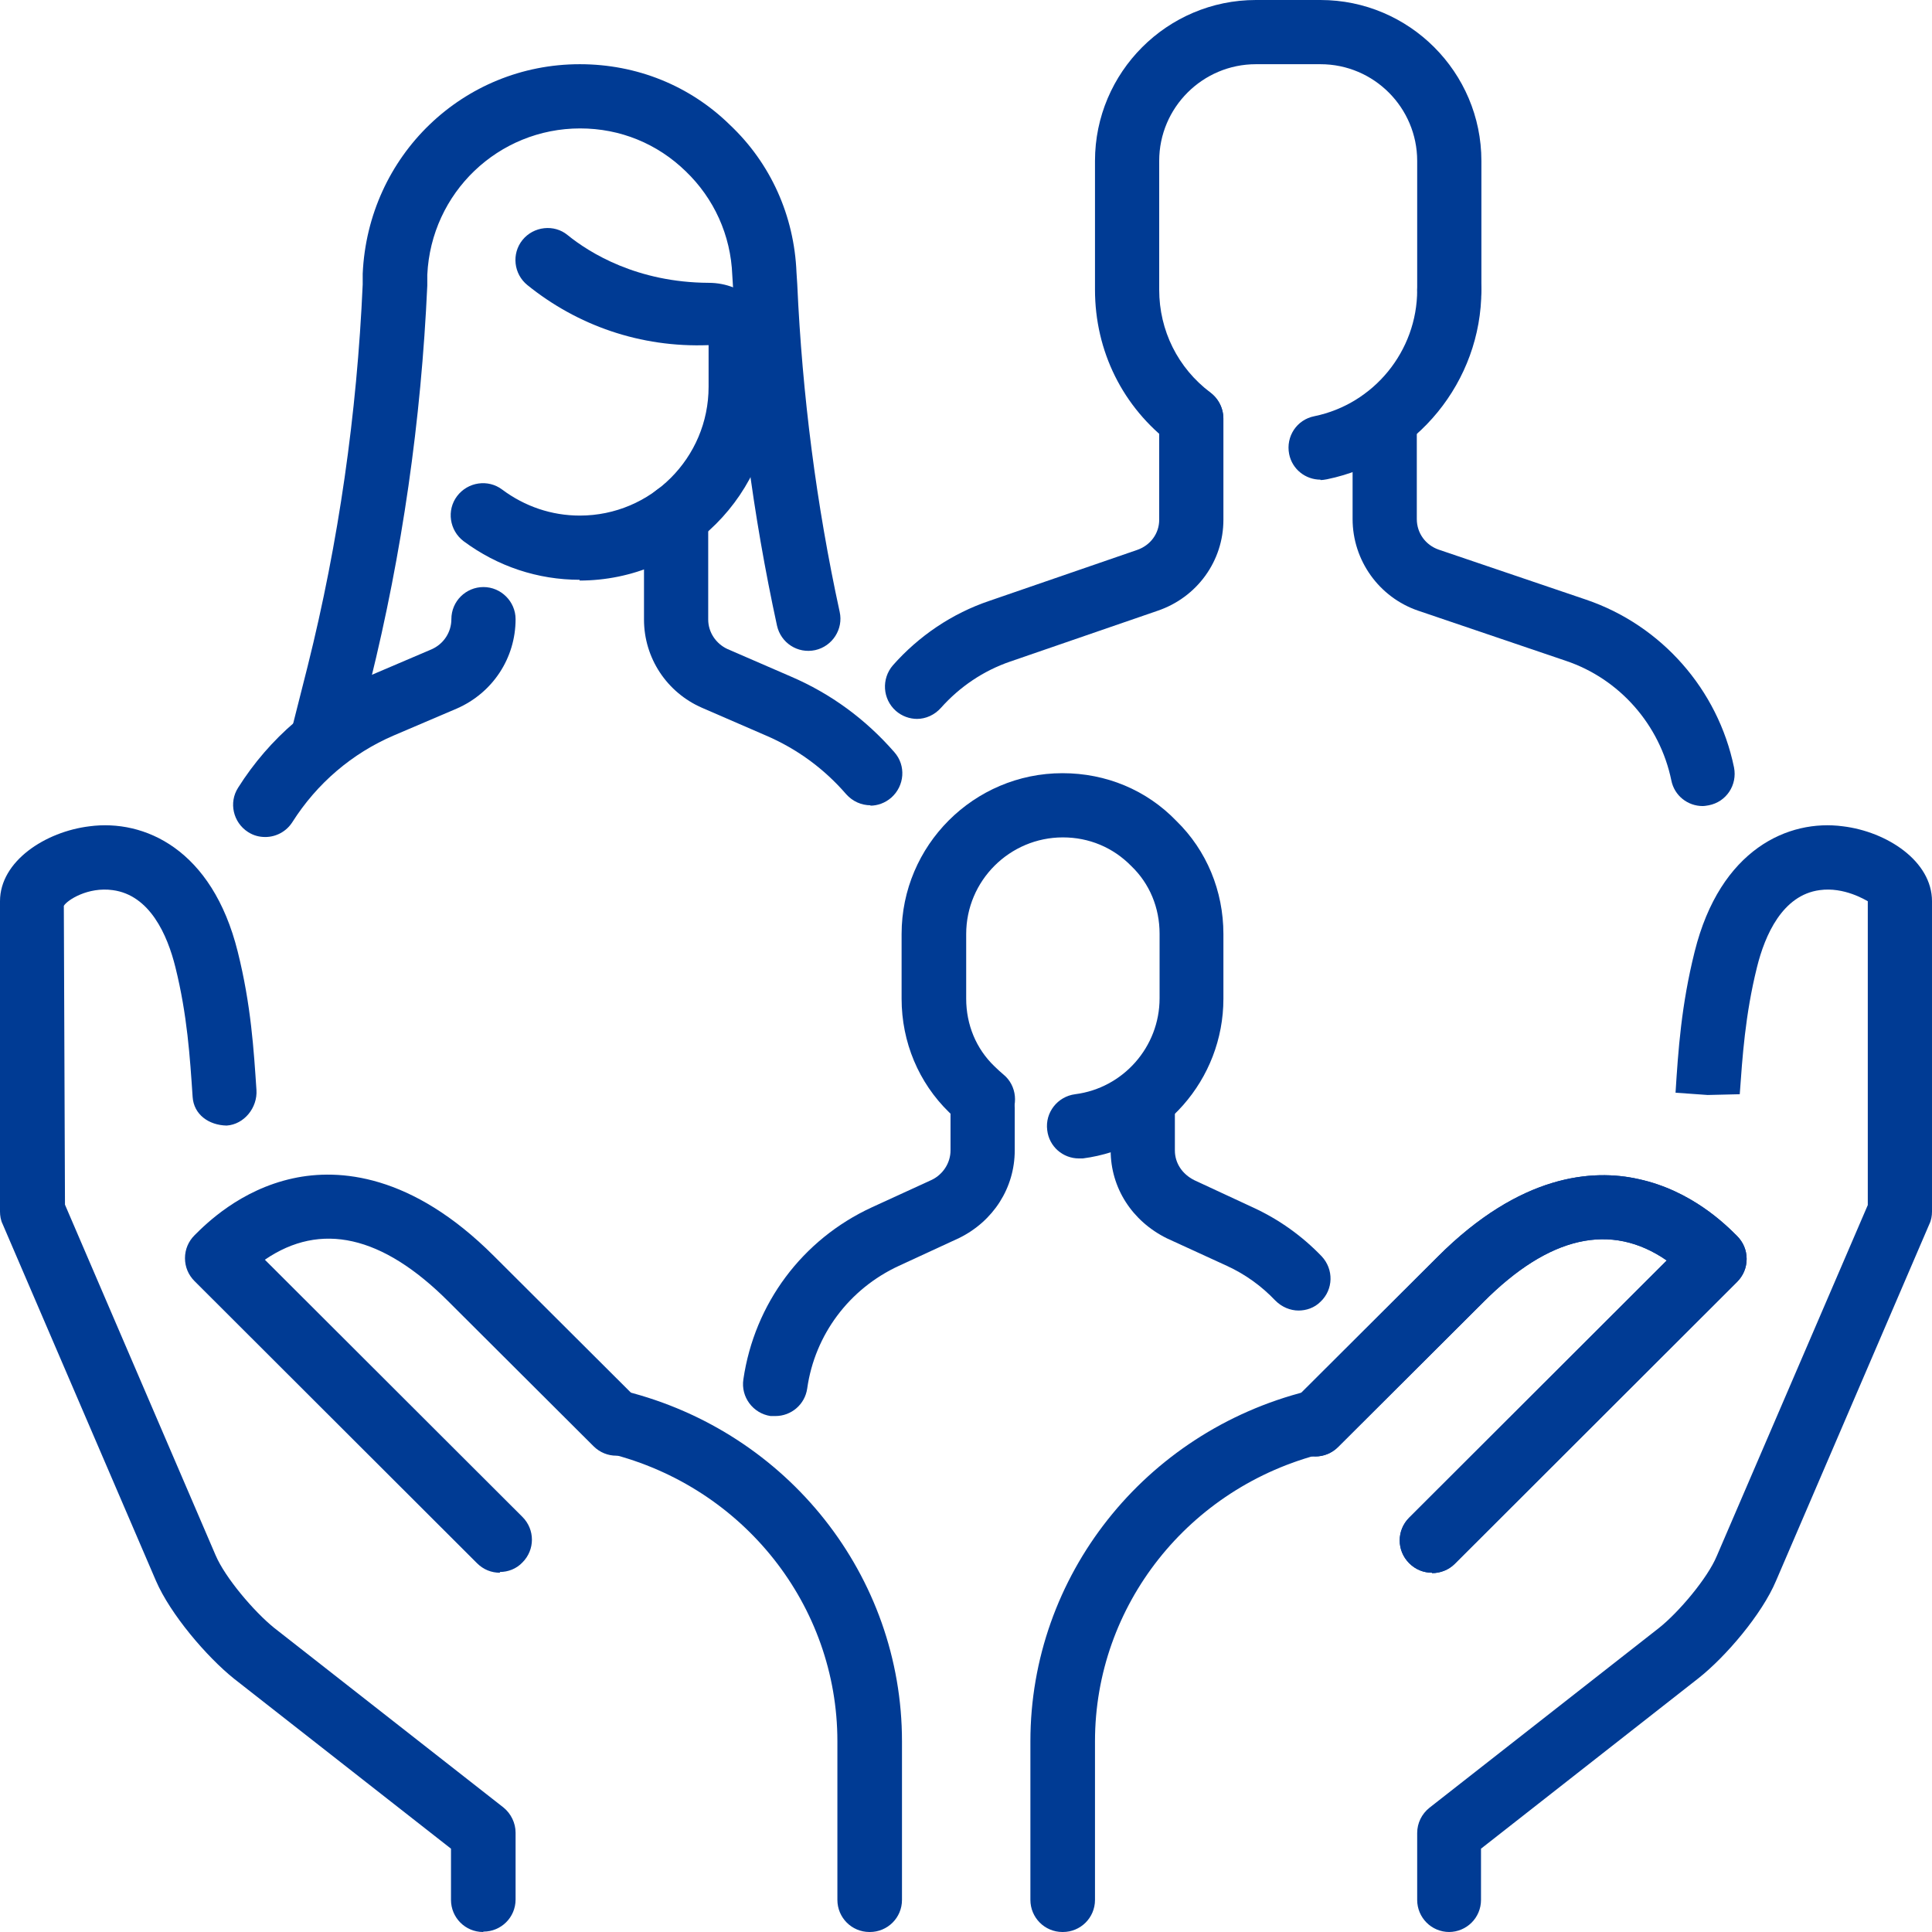
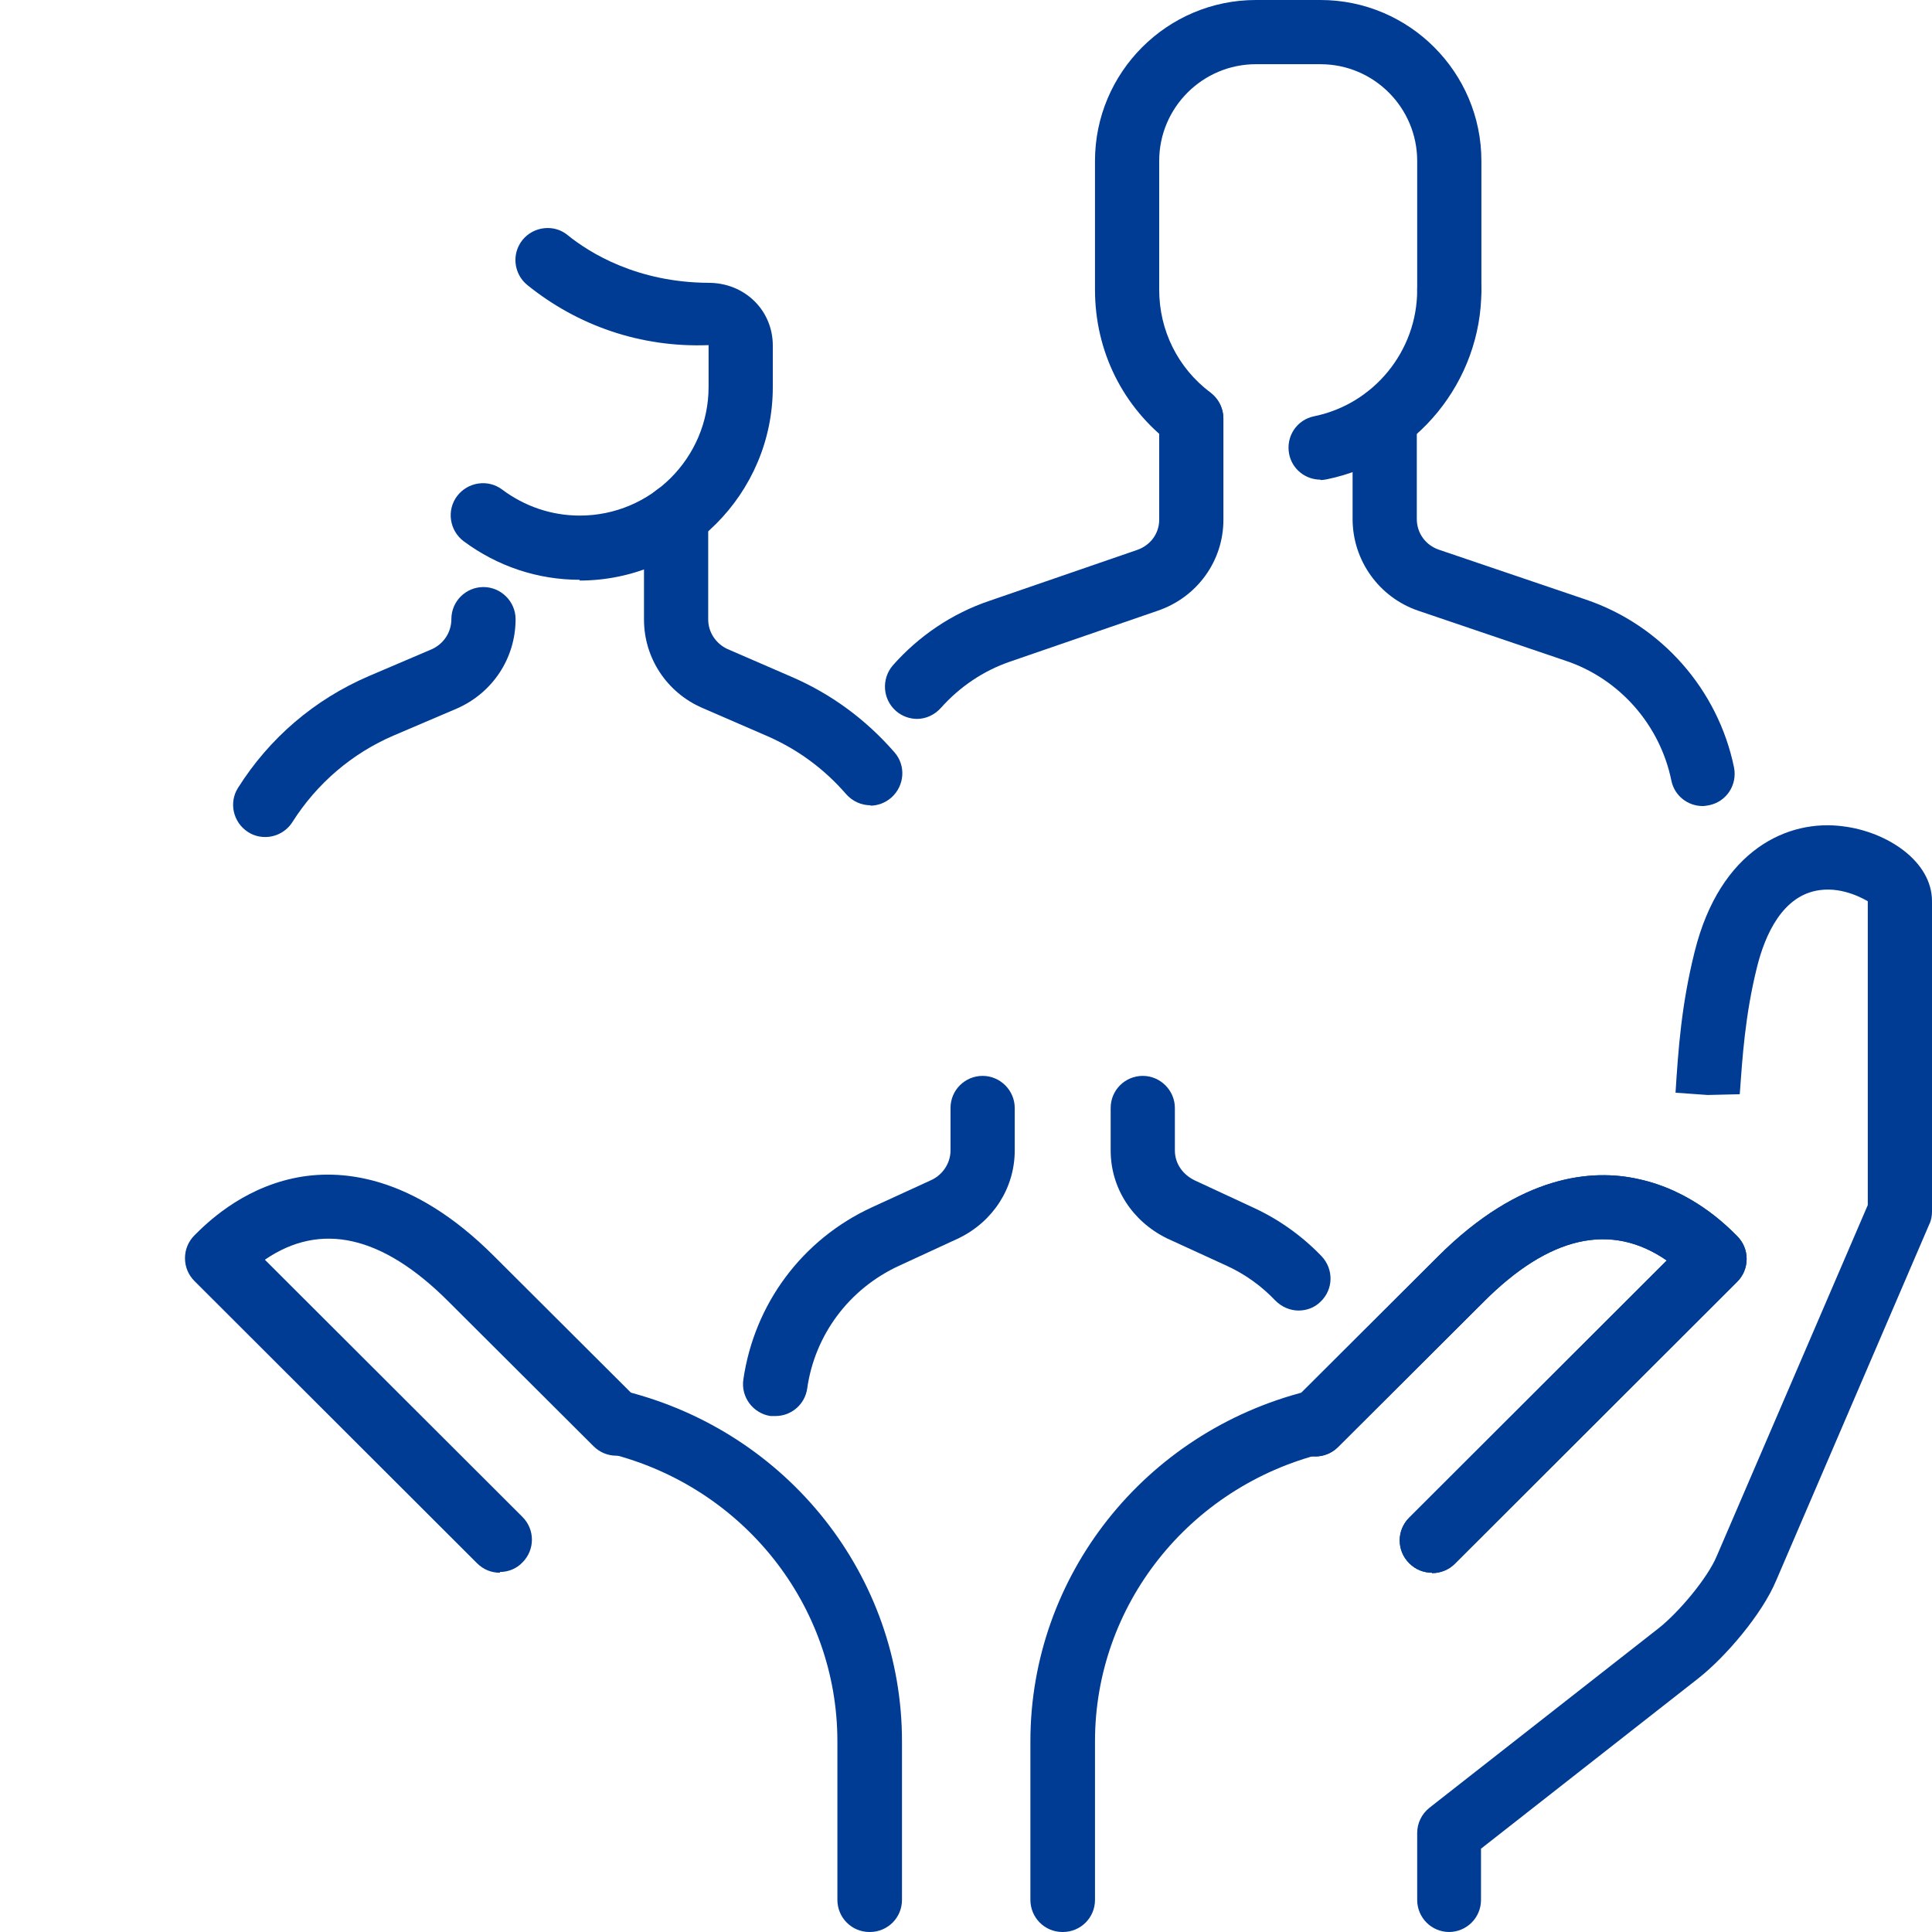
<svg xmlns="http://www.w3.org/2000/svg" id="_レイヤー_2" data-name="レイヤー 2" viewBox="0 0 50.55 50.55">
  <defs>
    <style>
      .cls-1 {
        fill: #003b94;
        stroke-width: 0px;
      }
    </style>
  </defs>
  <g id="_理念図01" data-name="理念図01">
    <g id="family_parents_group_marriage_people" data-name="family, parents, group, marriage, people">
      <g>
        <path class="cls-1" d="M44.55,21.09c-.39,0-.74-.27-.82-.67-.3-1.46-1.36-2.66-2.76-3.13l-3.86-1.31c-1.03-.35-1.72-1.32-1.72-2.4v-2.61c0-.47.38-.84.84-.84s.84.38.84.84v2.61c0,.37.23.68.57.8l3.86,1.31c1.97.67,3.45,2.35,3.87,4.39.09.46-.2.9-.66.99-.06.01-.11.02-.17.02h0Z" />
        <path class="cls-1" d="M24,18.81c-.2,0-.4-.07-.56-.21-.35-.31-.38-.84-.08-1.19.68-.77,1.55-1.36,2.53-1.69l3.86-1.33c.35-.12.58-.43.58-.79v-2.65c0-.47.38-.84.84-.84s.84.38.84.84v2.65c0,1.08-.69,2.03-1.72,2.38l-3.86,1.33c-.7.24-1.32.66-1.81,1.21-.17.19-.4.29-.63.29h0Z" />
        <path class="cls-1" d="M31.17,11.79c-.18,0-.36-.06-.51-.17-1.28-.96-2.01-2.43-2.01-4.04v-3.37c0-2.32,1.89-4.21,4.21-4.21h1.69c2.32,0,4.21,1.89,4.21,4.21v3.37c0,.47-.38.84-.84.84s-.84-.38-.84-.84v-3.37c0-1.39-1.13-2.53-2.53-2.53h-1.69c-1.39,0-2.53,1.13-2.53,2.53v3.37c0,1.07.49,2.05,1.34,2.69.37.28.45.81.17,1.18-.17.22-.42.34-.67.34Z" />
        <path class="cls-1" d="M34.55,12.55c-.39,0-.74-.27-.82-.67-.09-.46.2-.9.66-.99,1.56-.32,2.69-1.71,2.69-3.3,0-.47.38-.84.84-.84s.84.38.84.84c0,2.39-1.7,4.47-4.04,4.95-.06.01-.11.02-.17.02Z" />
-         <path class="cls-1" d="M8.43,20.22c-.07,0-.14,0-.21-.03-.45-.11-.73-.57-.61-1.02l.44-1.74c.81-3.24,1.29-6.6,1.44-9.99v-.28c.14-3.09,2.63-5.48,5.68-5.48,1.49,0,2.88.56,3.93,1.59,1.06,1,1.68,2.37,1.74,3.86l.02.31c.13,2.89.5,5.77,1.11,8.57.1.45-.19.9-.64,1-.46.1-.9-.19-1-.64-.63-2.9-1.02-5.87-1.15-8.85l-.02-.32c-.04-1.05-.48-2.01-1.22-2.72-.74-.72-1.71-1.12-2.76-1.12-2.14,0-3.9,1.68-4,3.83v.28c-.16,3.54-.66,7.01-1.49,10.36l-.44,1.74c-.09.38-.44.64-.82.64Z" />
        <path class="cls-1" d="M6.94,21.9c-.16,0-.31-.04-.45-.13-.39-.25-.51-.77-.26-1.16.82-1.3,2-2.31,3.42-2.92l1.64-.7c.32-.14.52-.45.52-.79,0-.47.38-.84.84-.84s.84.38.84.84c0,1.02-.6,1.93-1.54,2.34l-1.64.7c-1.1.47-2.02,1.26-2.66,2.27-.16.25-.43.39-.71.39h0Z" />
        <path class="cls-1" d="M15.17,15.17c-1.1,0-2.15-.35-3.04-1.01-.37-.28-.45-.81-.17-1.18s.81-.45,1.18-.17c.59.44,1.29.68,2.03.68,1.86,0,3.37-1.51,3.37-3.37v-1.09c-1.79.07-3.44-.52-4.74-1.57-.36-.29-.42-.82-.13-1.18.29-.36.83-.42,1.18-.13.58.47,1.82,1.24,3.69,1.25h0c.46,0,.89.17,1.21.49.3.3.47.71.47,1.15v1.09c0,2.79-2.27,5.06-5.06,5.06h0Z" />
        <path class="cls-1" d="M33.98,34.29c-.22,0-.44-.09-.61-.26-.36-.38-.79-.69-1.27-.91l-1.57-.72c-.91-.45-1.47-1.32-1.47-2.3v-1.11c0-.47.38-.84.84-.84s.84.38.84.84v1.11c0,.33.19.62.51.78l1.55.72c.67.31,1.27.74,1.78,1.27.32.34.31.87-.03,1.19-.16.16-.37.23-.58.23h0Z" />
        <path class="cls-1" d="M20.28,37.05s-.08,0-.12,0c-.46-.07-.78-.5-.71-.96.29-1.98,1.54-3.66,3.36-4.5l1.57-.72c.29-.14.49-.44.49-.77v-1.11c0-.47.38-.84.84-.84s.84.38.84.84v1.11c0,.98-.56,1.85-1.45,2.29l-1.58.73c-1.3.6-2.2,1.8-2.4,3.21-.06.42-.42.72-.83.72h0Z" />
-         <path class="cls-1" d="M28.23,30.31c-.42,0-.78-.31-.83-.74-.06-.46.27-.88.73-.94,1.26-.16,2.21-1.24,2.21-2.51v-1.69c0-.68-.26-1.31-.74-1.77-.48-.49-1.11-.75-1.79-.75-1.39,0-2.53,1.13-2.53,2.53v1.69c0,.68.26,1.31.74,1.77.08.08.16.15.23.21.36.29.41.83.12,1.19-.29.36-.82.41-1.19.12-.12-.1-.24-.21-.35-.32-.79-.77-1.24-1.83-1.24-2.97v-1.69c0-2.32,1.89-4.21,4.21-4.21,1.14,0,2.2.44,2.98,1.25.79.77,1.23,1.83,1.23,2.96v1.69c0,2.12-1.58,3.91-3.68,4.18-.04,0-.07,0-.11,0h0Z" />
        <path class="cls-1" d="M22.78,21.07c-.24,0-.47-.1-.64-.29-.58-.67-1.29-1.19-2.11-1.54l-1.66-.72c-.92-.4-1.52-1.3-1.52-2.31v-2.72c0-.47.38-.84.84-.84s.84.38.84.84v2.72c0,.33.2.63.5.77l1.66.72c1.05.45,1.96,1.12,2.71,1.98.31.35.27.88-.08,1.19-.16.14-.36.21-.55.21h0Z" />
        <g>
-           <path class="cls-1" d="M12.64,50.55c-.47,0-.84-.38-.84-.84v-1.34l-5.68-4.45c-.71-.57-1.66-1.68-2.04-2.56L.07,32.03c-.05-.1-.07-.22-.07-.33v-8.12c0-1.05,1.19-1.82,2.34-1.96,1.43-.19,3.21.59,3.88,3.28.35,1.4.42,2.58.49,3.62.03.46-.32.9-.78.93-.47-.01-.86-.29-.89-.75-.07-1.04-.14-2.14-.45-3.39-.21-.85-.67-1.89-1.64-2.02-.65-.09-1.19.26-1.28.41l.03,7.82,3.94,9.17c.25.59,1.01,1.48,1.53,1.9l6,4.7c.2.16.32.41.32.66v1.75c0,.47-.38.84-.84.84Z" />
          <path class="cls-1" d="M22.75,50.55c-.47,0-.84-.38-.84-.84v-4.15c0-3.55-2.45-6.65-5.96-7.53-.45-.11-.72-.57-.61-1.02.11-.45.57-.72,1.02-.61,4.26,1.07,7.24,4.84,7.24,9.16v4.15c0,.47-.38.84-.84.84h0Z" />
          <path class="cls-1" d="M13.08,41.15c-.22,0-.43-.08-.6-.25l-7.39-7.38c-.16-.16-.25-.37-.25-.6s.09-.44.25-.6c.29-.29,1.19-1.19,2.58-1.49,1.2-.26,3.1-.12,5.25,2.03l3.8,3.79c.33.33.33.86,0,1.19-.33.33-.86.33-1.19,0l-3.8-3.79c-1.73-1.73-3.34-2.09-4.8-1.09l6.74,6.73c.33.33.33.86,0,1.19-.16.17-.38.25-.59.25h0Z" />
          <g>
            <path class="cls-1" d="M37.92,50.55c-.47,0-.84-.38-.84-.84v-1.75c0-.26.12-.5.32-.66l6-4.7c.52-.41,1.28-1.31,1.52-1.89l3.95-9.18v-7.95c-.06-.03-.62-.38-1.26-.29-.97.13-1.43,1.17-1.64,2.02-.31,1.25-.38,2.35-.45,3.32l-.84.02-.84-.06c.07-1.11.15-2.29.5-3.69.67-2.69,2.46-3.47,3.88-3.28,1.15.14,2.33.91,2.33,1.96v8.12c0,.11-.02.23-.07.33l-4.01,9.33c-.37.88-1.32,1.99-2.03,2.55l-5.69,4.46v1.34c0,.47-.38.84-.84.84h0Z" />
            <path class="cls-1" d="M27.8,50.55c-.47,0-.84-.38-.84-.84v-4.15c0-4.32,2.98-8.09,7.24-9.16.46-.11.91.16,1.02.61.11.45-.16.91-.61,1.02-3.51.88-5.96,3.98-5.96,7.53v4.15c0,.47-.38.84-.84.84h0Z" />
            <path class="cls-1" d="M37.47,41.15c-.22,0-.43-.08-.6-.25-.33-.33-.33-.86,0-1.19l6.74-6.73c-1.46-1.01-3.08-.64-4.8,1.09l-3.8,3.79c-.33.33-.86.33-1.19,0-.33-.33-.33-.86,0-1.19l3.8-3.79c2.16-2.16,4.05-2.3,5.25-2.03,1.39.3,2.29,1.2,2.58,1.49.16.16.25.37.25.6s-.09.44-.25.6l-7.39,7.38c-.16.16-.38.24-.59.24h0Z" />
          </g>
          <path class="cls-1" d="M37.47,41.15c-.22,0-.43-.08-.6-.25-.33-.33-.33-.86,0-1.19l6.74-6.73c-1.46-1.01-3.08-.64-4.8,1.09l-3.8,3.79c-.33.33-.86.33-1.19,0-.33-.33-.33-.86,0-1.19l3.8-3.79c2.16-2.16,4.05-2.3,5.25-2.03,1.39.3,2.29,1.2,2.58,1.49.16.16.25.37.25.6s-.09.44-.25.6l-7.39,7.38c-.16.16-.38.24-.59.24h0Z" />
        </g>
      </g>
    </g>
  </g>
</svg>